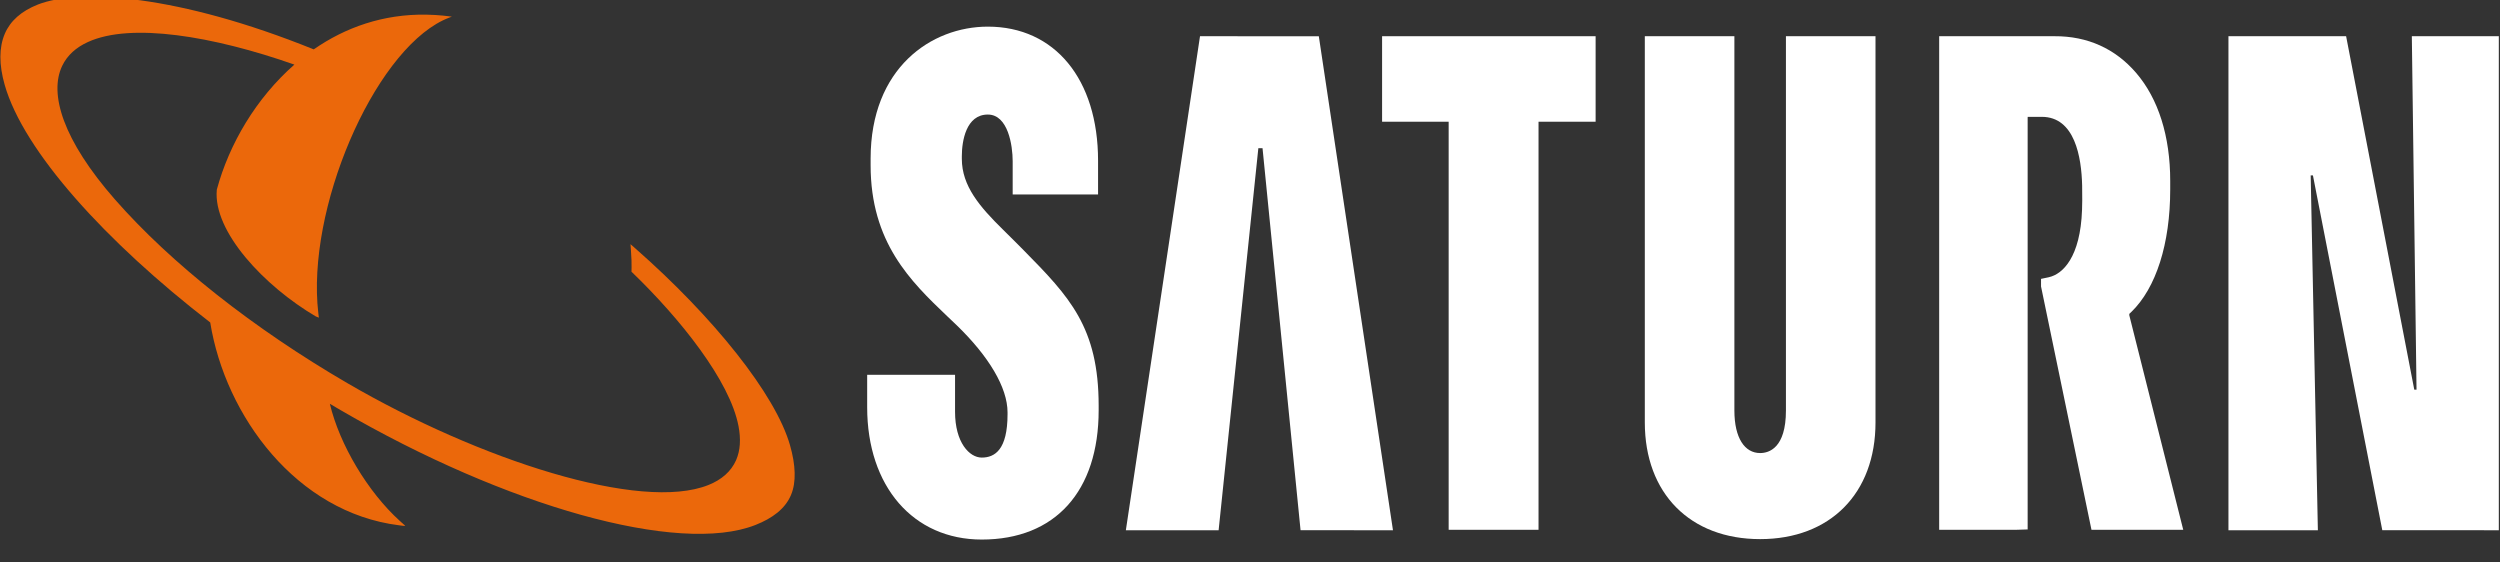
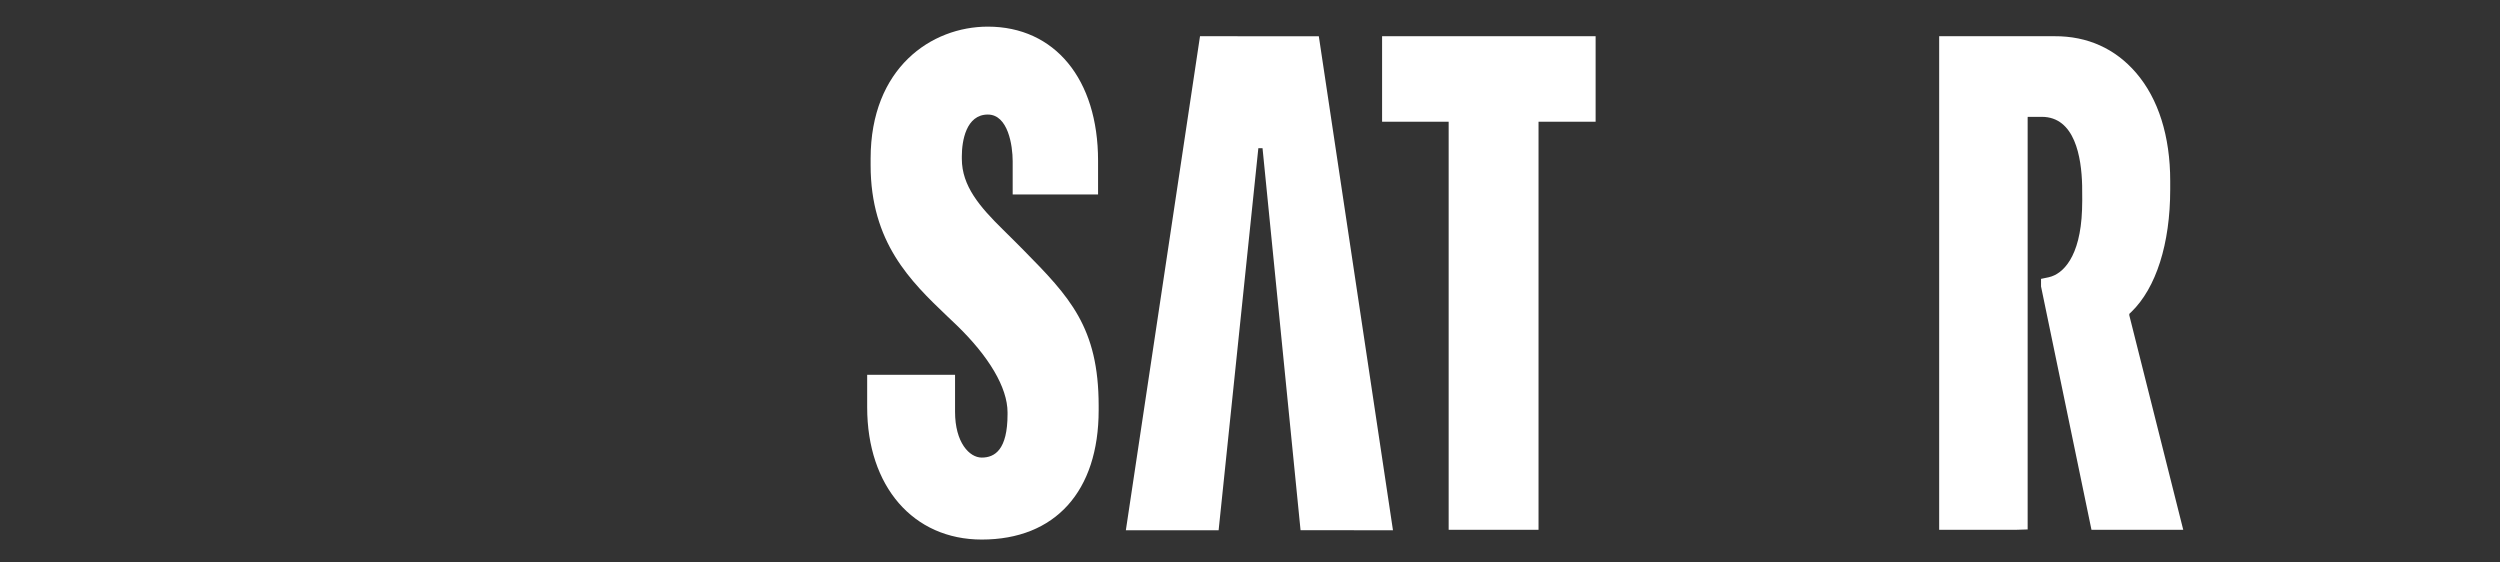
<svg xmlns="http://www.w3.org/2000/svg" xmlns:ns1="http://www.serif.com/" width="100%" height="100%" viewBox="0 0 120 27" xml:space="preserve" style="fill-rule:evenodd;clip-rule:evenodd;stroke-linejoin:round;stroke-miterlimit:2;">
  <rect x="0" y="0" width="120" height="27" fill="#333333" stroke="none" />
  <g transform="matrix(1,0,0,1,-22.735,-11.23)">
    <g id="Ebene-1" ns1:id="Ebene 1" transform="matrix(0.197,0,0,0.232,52.899,-92.9)">
      <path id="path3878" d="M139.271,456.329L121.203,558.541L143.806,558.545L153.484,479.503L154.505,479.503L163.77,558.538L186.287,558.541L168.22,456.341L139.271,456.329" style="fill:white;fill-rule:nonzero;" />
      <path id="path3880" d="M344.189,506.531L344.189,508.1L356.481,558.448L378.84,558.448L365.697,514.069L365.697,513.778L366.195,513.376C372.226,508.416 375.667,499.273 375.667,488.026L375.667,486.275C375.667,477.01 372.785,469.266 367.338,463.892C362.268,458.907 355.545,456.293 347.459,456.329L319.373,456.329L319.373,558.448L338.17,558.448L340.93,558.377L340.93,473.205L340.942,473.01L344.371,473.01C352.432,473.01 354.049,481.351 354.207,487.224C354.207,487.321 354.219,488.099 354.219,488.853C354.219,489.473 354.231,490.336 354.231,490.336C354.231,490.883 354.219,491.722 354.183,492.233C353.782,502.069 349.478,505.534 346.146,506.179C346.134,506.179 346.049,506.203 346.037,506.203L344.189,506.531" style="fill:white;fill-rule:nonzero;" />
      <path id="path3882" d="M59.013,481.655L59.013,483.017C59.013,498.981 68.74,507.03 77.652,514.24L79.999,516.136C87.816,522.568 92.376,529.012 92.376,534.162L92.376,534.543C92.376,541.874 89.288,543.508 86.09,543.508C83.075,543.508 79.585,540.383 79.585,534.041L79.585,526.383L58.174,526.383L58.174,533.098C58.174,549.471 69.396,560.467 86.09,560.467C103.963,560.467 114.577,550.504 114.577,533.7L114.577,532.797C114.577,516.537 107.477,510.239 96.242,500.561L94.467,499.042C94.455,499.029 91.233,496.318 91.233,496.318C85.628,491.637 81.239,487.333 81.239,481.704L81.239,481.144C81.239,478.056 82.248,472.536 87.573,472.536C92.497,472.536 93.628,478.919 93.628,482.202L93.628,489.072L114.431,489.072L114.431,482.068C114.431,465.229 103.89,454.347 87.573,454.347C73.81,454.347 59.013,462.895 59.013,481.655" style="fill:white;fill-rule:nonzero;" />
      <path id="path3884" d="M183.637,456.329L183.637,474.02L199.856,474.02L199.856,558.448L221.753,558.448L221.753,474.02L235.663,474.02L235.663,456.329L183.637,456.329" style="fill:white;fill-rule:nonzero;" />
-       <path id="path3886" d="M282.035,456.329L282.035,533.766C282.035,541.532 277.913,542.572 275.749,542.572C272.004,542.572 269.475,539.485 269.475,533.766L269.475,456.329L247.651,456.329L247.651,536.239C247.651,550.909 258.679,560.377 275.749,560.377C292.819,560.377 303.859,550.909 303.859,536.239L303.859,456.329L282.035,456.329" style="fill:white;fill-rule:nonzero;" />
-       <path id="path3895" d="M434.538,456.329L435.681,529.457L435.134,529.457L418.525,456.329L389.856,456.329L389.856,558.541L411.643,558.541L409.893,485.132L410.44,485.132L427.34,558.533L455.73,558.541L455.73,456.329L434.538,456.329" style="fill:white;fill-rule:nonzero;" />
-       <path id="path3897" d="M0.507,499.358C0.519,499.479 0.689,501.327 0.75,502.64C0.799,503.552 0.75,504.975 0.75,505.06C0.774,505.06 0.981,505.242 0.993,505.254C12.507,514.689 24.726,527.566 26.83,537.023C27.413,539.642 27.28,542.006 26.246,544.026C25.018,546.391 22.708,548.085 19.523,549.173C3.024,554.81 -36.321,543.996 -68.431,528.132C-91.374,516.793 -111.509,503.285 -125.133,490.081C-137.796,477.801 -141.225,468.22 -137.954,462.445C-136.711,460.256 -134.568,458.639 -131.7,457.533C-121.227,453.448 -101.152,456.305 -81.392,462.202C-90.742,469.18 -97.259,478.603 -100.275,488.026C-100.275,488.038 -100.286,488.075 -100.286,488.075C-100.286,488.087 -100.294,488.123 -100.294,488.123C-101.219,496.756 -88.724,508.039 -76.103,514.337C-76.115,514.288 -75.422,514.592 -75.422,514.544C-75.435,514.495 -75.544,513.668 -75.556,513.632C-78.511,492.184 -62.267,460.086 -45.197,453.046C-44.102,452.596 -43.154,452.329 -43.02,452.28C-43.13,452.268 -45.112,452.074 -45.221,452.061C-45.817,452.013 -46.412,451.964 -47.057,451.94C-47.75,451.903 -48.479,451.879 -49.258,451.867C-59.762,451.721 -68.991,454.517 -76.675,459.053C-109.653,447.733 -133.803,446.408 -143.896,449.776C-147.906,451.125 -150.62,453.156 -151.958,455.843C-153.365,458.663 -153.375,462.214 -151.982,466.372C-147.387,480.111 -127.317,498.883 -101.894,515.553C-98.207,534.96 -80.809,554.867 -55.908,557.515C-55.86,557.519 -54.826,557.629 -54.765,557.634C-54.79,557.615 -54.34,557.644 -54.364,557.629C-54.437,557.564 -55.677,556.626 -55.75,556.571C-63.459,550.639 -70.377,540.859 -72.748,532.374C-72.249,532.628 -71.751,532.875 -71.252,533.129C-70.863,533.325 -70.486,533.513 -70.097,533.702C-29.901,553.571 12.276,563.7 30.939,557.455C35.122,556.058 38.198,554.088 39.608,551.263C40.958,548.562 40.727,544.983 39.377,540.961C35.863,530.475 20.799,514.483 1.674,500.221C1.613,500.172 0.58,499.394 0.507,499.358" style="fill:rgb(235,104,11);fill-rule:nonzero;" />
    </g>
  </g>
</svg>